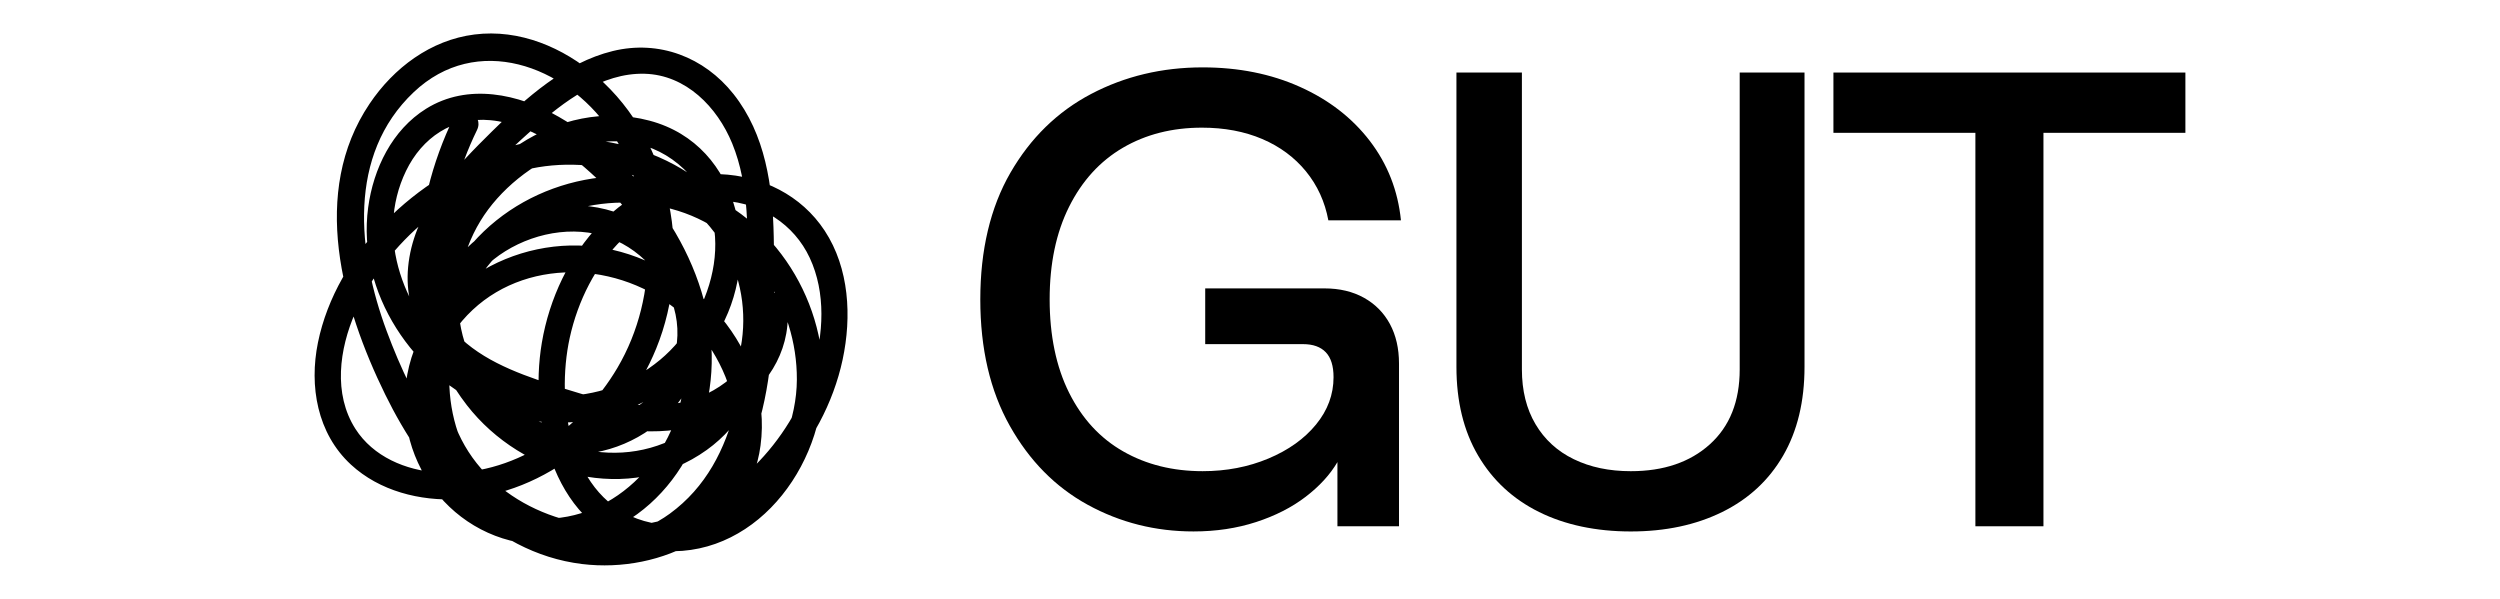
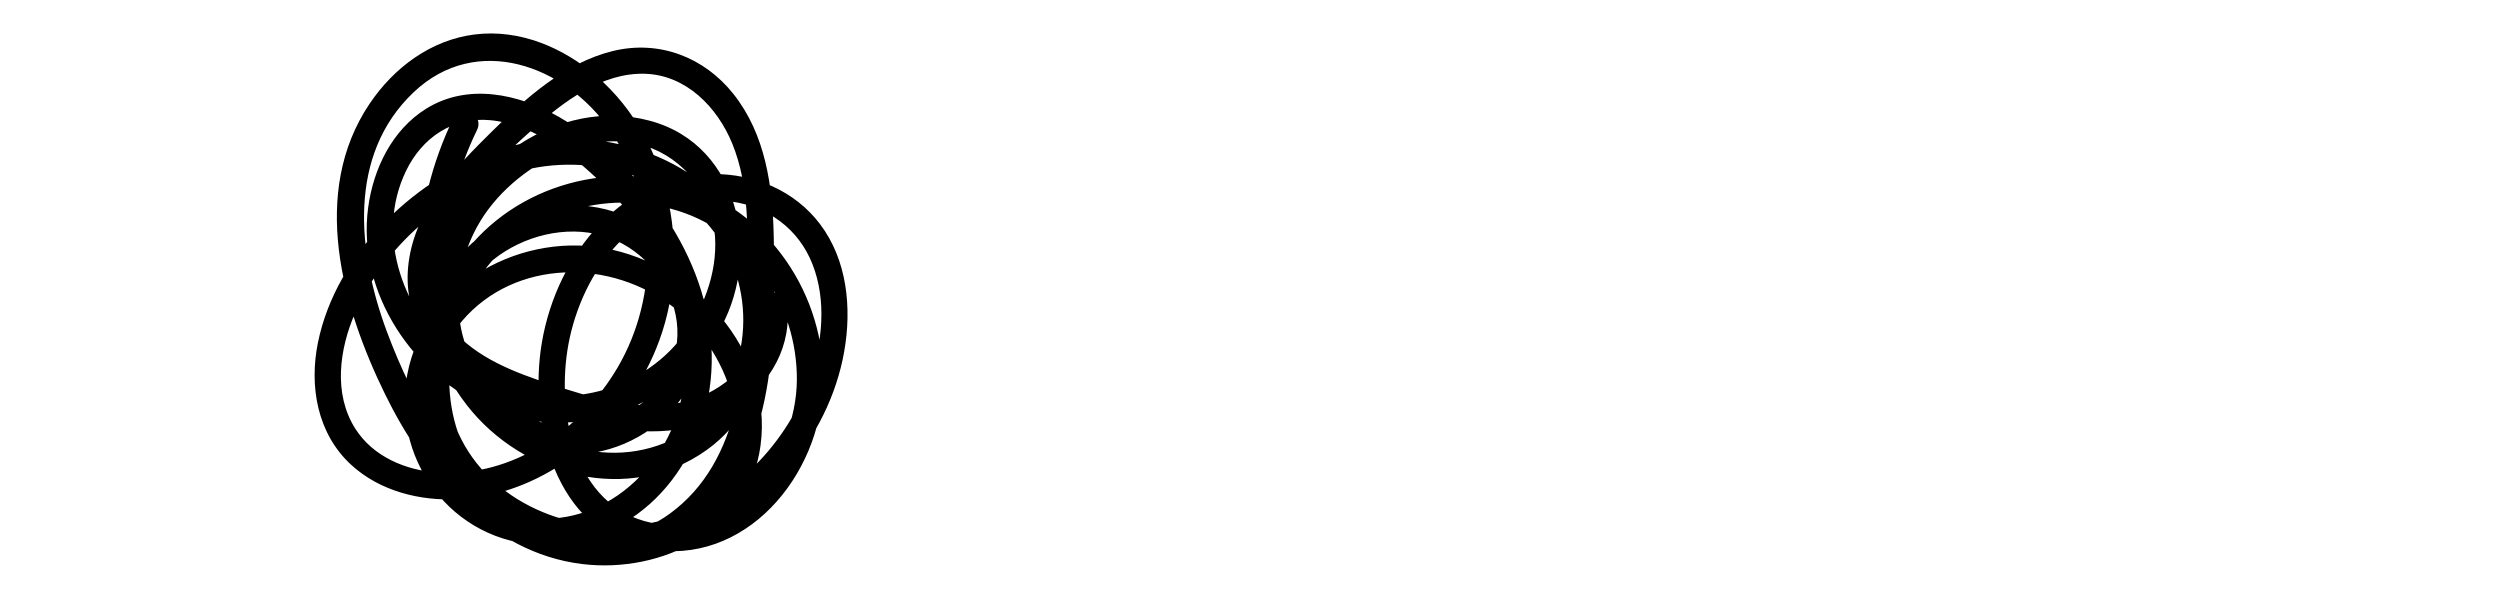
<svg xmlns="http://www.w3.org/2000/svg" id="Camada_1" viewBox="0 0 1080 258.68">
  <g>
-     <path d="M469.97,218.11c-14-7.65-25.25-19.04-33.74-34.16-8.5-15.12-12.74-33.32-12.74-54.6s4.34-39.72,13.02-54.74c8.68-15.02,20.3-26.37,34.86-34.02,14.56-7.65,30.61-11.48,48.16-11.48,15.49,0,29.5,2.8,42,8.4,12.51,5.6,22.59,13.4,30.24,23.38,7.65,9.99,12.13,21.42,13.44,34.3h-31.36c-1.49-8.02-4.71-15.07-9.66-21.14-4.95-6.06-11.25-10.73-18.9-14-7.65-3.26-16.33-4.9-26.04-4.9-12.88,0-24.27,2.9-34.16,8.68-9.9,5.79-17.64,14.28-23.24,25.48-5.6,11.2-8.4,24.55-8.4,40.04s2.8,29.12,8.4,40.32c5.6,11.2,13.39,19.65,23.38,25.34,9.98,5.7,21.42,8.54,34.3,8.54,10.26,0,19.74-1.82,28.42-5.46s15.54-8.54,20.58-14.7c5.04-6.16,7.56-12.97,7.56-20.44,0-4.85-1.12-8.44-3.36-10.78-2.24-2.33-5.51-3.5-9.8-3.5h-42.28v-24.08h51.52c6.53,0,12.23,1.36,17.08,4.06,4.85,2.71,8.58,6.49,11.2,11.34,2.61,4.86,3.92,10.55,3.92,17.08v70.28h-26.6v-27.72c-3.18,5.42-7.75,10.41-13.72,14.98-5.98,4.58-13.12,8.22-21.42,10.92-8.31,2.7-17.32,4.06-27.03,4.06-16.43,0-31.64-3.82-45.64-11.48Z" />
-     <path d="M664.88,221.19c-11.3-5.6-20.07-13.72-26.32-24.36-6.26-10.64-9.38-23.42-9.38-38.36V31.34h28.28v128.25c0,9.15,1.96,17.04,5.88,23.66,3.92,6.63,9.43,11.67,16.53,15.12,7.09,3.46,15.3,5.18,24.64,5.18,14.19,0,25.57-3.87,34.16-11.62,8.58-7.75,12.88-18.53,12.88-32.34V31.34h28v127.13c0,14.94-3.08,27.72-9.24,38.36-6.16,10.64-14.94,18.76-26.32,24.36-11.38,5.6-24.55,8.4-39.48,8.4s-28.33-2.8-39.62-8.4Z" />
-     <path d="M853.36,57.38h-61.32v-26.04h152.05v26.04h-61.32v169.97h-29.4V57.38Z" />
-   </g>
+     </g>
  <path d="M196.15,50.42c-19.27,39.57-22.65,88.26,5.53,124.6,23.99,30.93,70.24,43.31,103.65,19.35,30.02-21.53,35.13-66.65,15.23-96.73-21.91-33.11-66.15-44.9-103.1-33.52-37.25,11.48-72.18,44.94-80.11,83.88-3.83,18.8-.33,39.23,14.25,52.7,12.39,11.44,29.81,15.81,46.36,14.95,38.33-2,71.37-30.41,85.53-65.11,15.98-39.14,6.96-89.27-25.58-117.44-14.56-12.6-33.46-20.67-52.96-18.2-18.9,2.39-34.85,14.4-45.3,29.94-25.74,38.27-11.92,87.5,6.77,125.6,16.78,34.21,44.9,68.32,85.06,73.22,34.29,4.18,72.11-14.22,77.07-51.16,5.5-41-28.56-78.45-67.63-85.34-38.45-6.79-80.43,17.82-85.56,58.37-4.95,39.18,26.61,73.72,66.36,69.44,41.21-4.43,66.47-42.04,65.75-81.69-.76-42.14-30.34-82.26-66.07-102.81-17.34-9.97-39.32-14.7-57.3-3.51-14.71,9.16-22.8,25.93-25.05,42.67-4.95,36.91,19.59,73.06,53.17,87.11,35.61,14.89,77.26.35,97.48-32.27,19.85-32.02,10.98-81.75-29.14-92.36-39.41-10.41-79.5,18.8-91.15,55.76-11.3,35.84,8.83,79.63,47.54,87.39,35.91,7.19,73.43-24.14,66.03-61.59-3.58-18.15-17.13-34.08-34.22-40.95-18.25-7.34-39.73-4.32-56.26,5.95-32.61,20.25-40.17,65.35-22.53,98.02,18.33,33.94,61.64,48.64,97.97,39.42,37.54-9.52,68.04-43.16,76.08-80.76,3.96-18.53,2.91-39.45-7.75-55.69-10.1-15.38-27.1-23.72-45.27-24.43-41.71-1.64-70.48,34.62-76.92,72.82-5.8,34.37,5.46,81.47,45.28,89.03,42.57,8.08,75.1-31.62,76.25-71.14,1.11-38.3-23.55-75.02-60.54-86.14-37.26-11.21-79.27,3.36-99.51,36.97-19.33,32.09-17.36,75.43,9.41,102.72,26,26.51,67.89,32.83,96.63,7.07,34.25-30.7,33.49-82.16,32.66-124.37-.43-21.67-3.54-44.11-17.4-61.59-12.65-15.95-32.15-23.44-52.12-18.56-20.57,5.03-37.59,20.3-52.26,34.79-15.41,15.23-31.83,32.07-35.61,54.32-7.81,46.08,45.11,64.56,80.81,72.43,20.13,4.44,42.39,4.58,60.03-7.48,15.23-10.42,24.81-26.87,22.19-45.55-1.02-7.25-12.03-4.17-11.02,3.04,2.37,16.87-11.45,31.67-26.09,37.67-18.76,7.69-40.36,2.59-58.84-3.32-15.45-4.94-32.6-10.38-44.73-21.65-14.05-13.06-14.36-32.21-5.77-48.57,8.56-16.3,23.26-29.83,36.83-42.01,13.09-11.75,29.69-24.35,48.21-23.85,17.88.49,31.37,14.37,37.83,30.11,7.58,18.49,6.7,39.36,6.58,58.95-.22,35.12-2.25,78.16-33.54,100.99-25.94,18.93-60.51,8.59-80.01-14.59-20.6-24.49-19.34-61.17-2.37-87.23,18.27-28.06,54.6-38.87,86.04-28.99,31.09,9.77,51.39,40.79,51.23,72.91-.16,33.67-28.66,71.78-66,61.05-32.27-9.27-38.24-51.1-32.13-79.1,7-32.07,31.26-61.83,66.78-59.22,15.93,1.17,30.07,10,36.91,24.64,7.06,15.11,6,33.21,1.18,48.8-9.54,30.83-35.25,57.49-66.99,65.13-30.64,7.38-67.02-4.73-83.19-32.75-15.73-27.24-10.34-66.76,17.5-84.05,14.05-8.72,32.49-11.53,47.87-4.58,14.61,6.6,25.66,21.79,26.44,37.93,1.59,32.88-38.23,52.24-65.41,37.83-31.05-16.46-37.04-55.68-19.64-84.26,16.22-26.65,57.71-47.48,85.46-24.56,27.37,22.6,16.17,64.63-7.89,84.59-25.54,21.18-61.28,20.5-86.85-.2-23.49-19.01-36.7-52.85-22.87-81.45,6.93-14.32,20.13-23.42,36.43-21.89,18.74,1.77,35.48,14.88,48.48,27.55,25.14,24.5,42.16,59.47,33.51,95-7.84,32.17-39.37,57.17-73.24,47.51-32.92-9.39-43.26-51.24-25-78.06,20.49-30.09,61.52-33.52,90.71-14.54,26.66,17.34,44.41,58.88,20.07,85.56-19.44,21.31-54.17,22.53-78.39,9.38-30.58-16.6-49.2-49.7-60.93-81.29-12.59-33.88-17.08-76,11.67-103.21,27.14-25.69,65.36-11.66,84.65,16.23,20.81,30.1,21.84,71.48,3.35,102.86-15.91,26.99-45.4,47.4-77.59,45.22-13.85-.94-27.92-6.85-35.6-18.88-9.66-15.14-6.93-34.46-.09-50.15,13.35-30.63,43.33-55.54,76.08-62.3,31.4-6.49,68.3,6.27,84.1,35.37,14.74,27.15,7.61,65.34-20.7,80.48-31.15,16.66-68.4,1.59-86.48-26.69-20.62-32.24-16.54-72.62-.37-105.8,3.21-6.58-6.64-12.38-9.87-5.77h0Z" />
</svg>